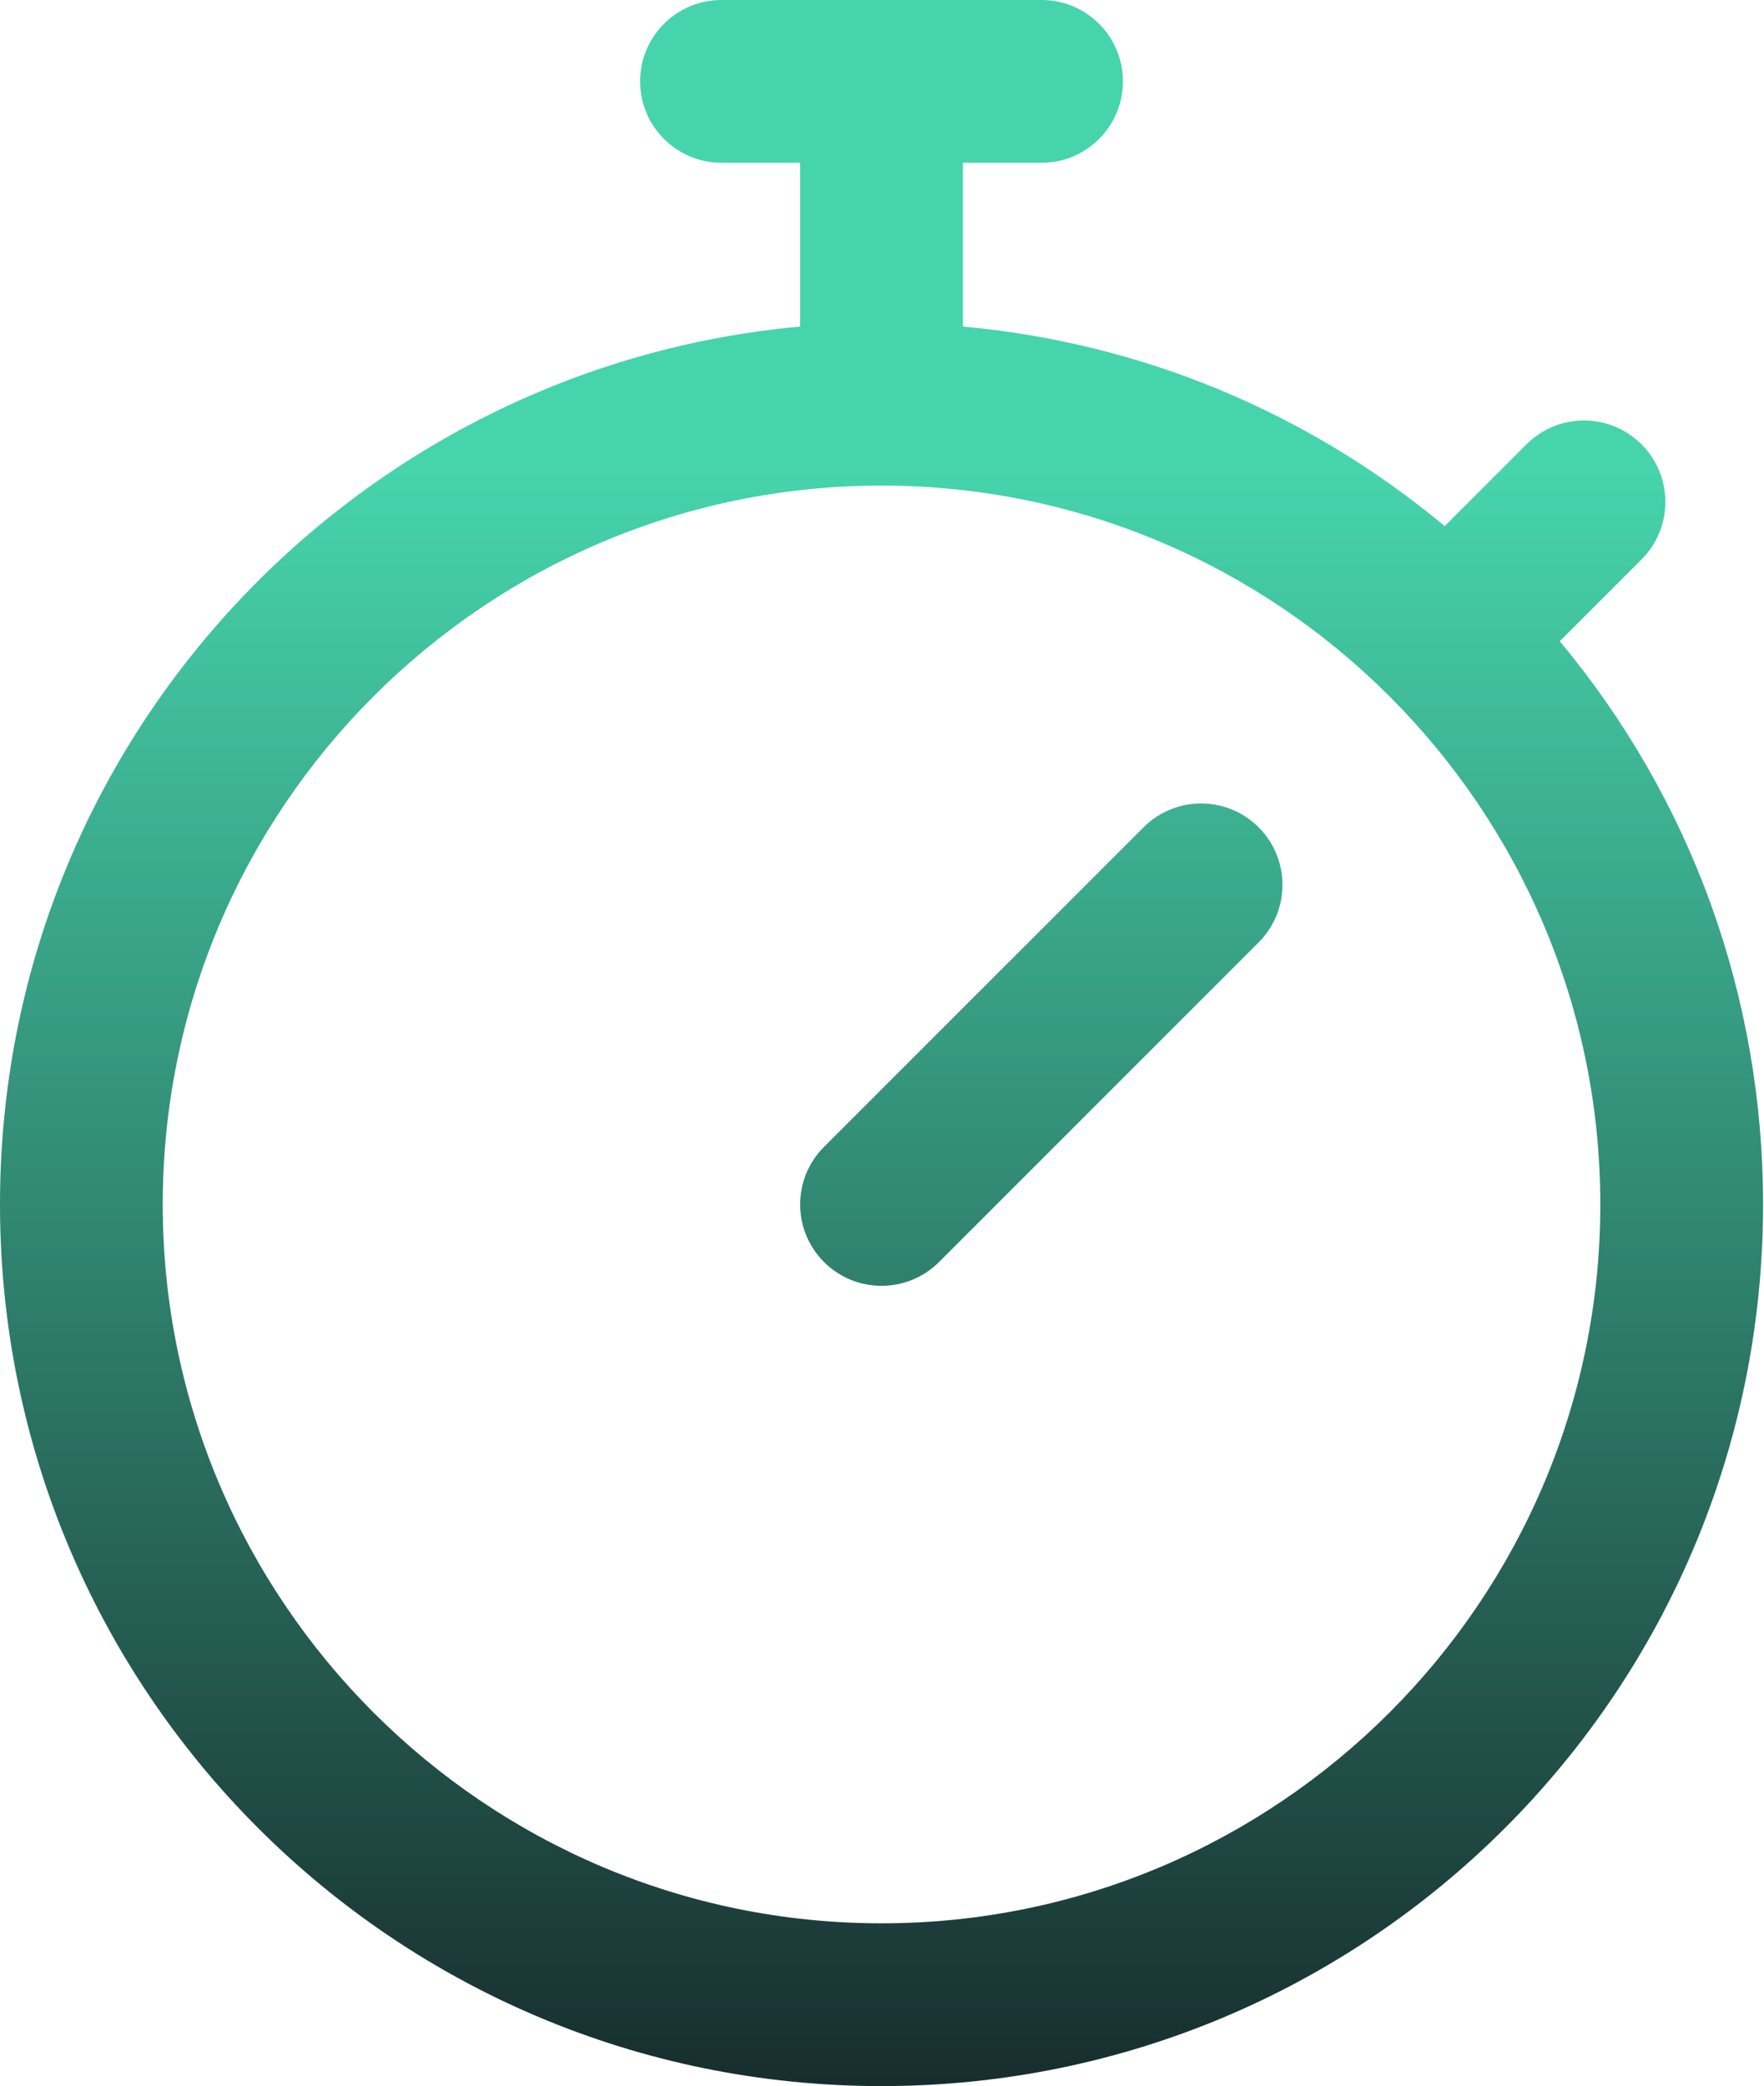
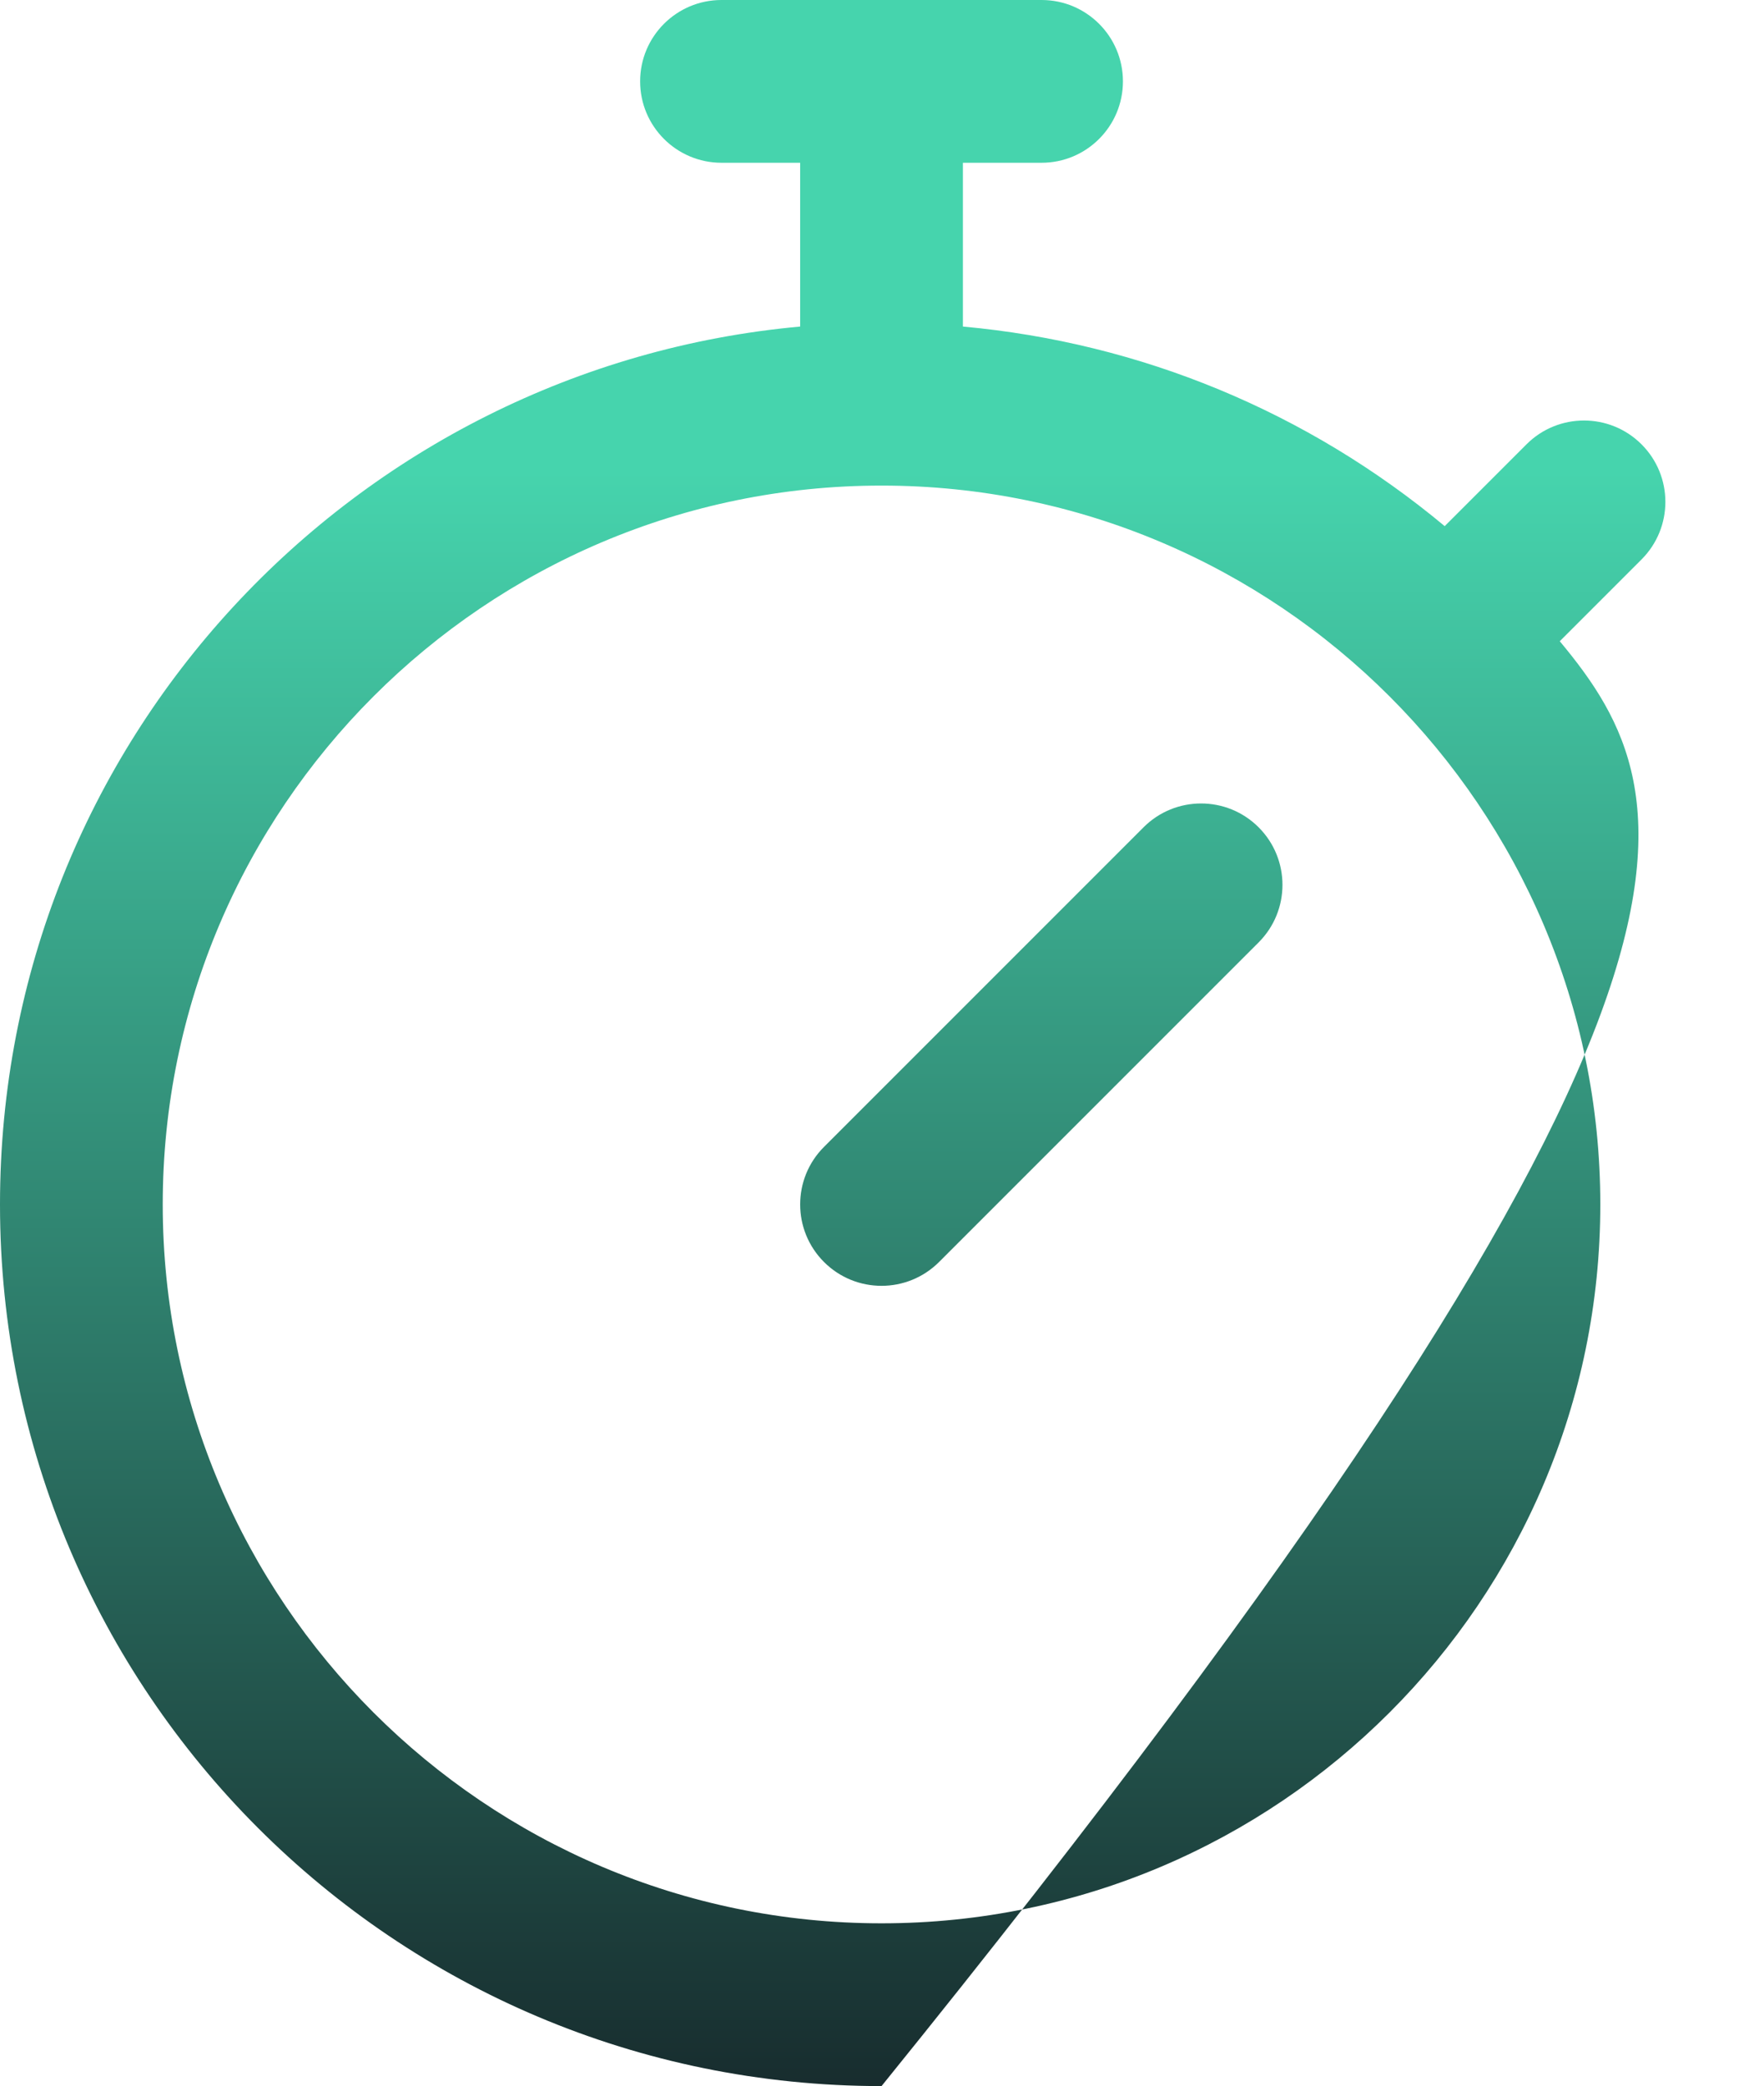
<svg xmlns="http://www.w3.org/2000/svg" width="433" height="512" viewBox="0 0 433 512" fill="none">
-   <path d="M382.867 157.379L402.941 137.305C410.742 129.504 410.742 116.855 402.941 109.059C395.141 101.258 382.496 101.258 374.695 109.059L354.621 129.133C320.941 101.07 280.016 84.117 236.359 80.148V39.949H255.668C266.699 39.949 275.641 31.004 275.641 19.973C275.641 8.941 266.699 0 255.668 0H177.102C166.07 0 157.129 8.941 157.129 19.973C157.129 31.004 166.07 39.949 177.102 39.949H196.41V80.148C87.129 90.086 0 181.891 0 295.613C0 415.207 96.777 512 216.387 512C335.977 512 432.77 415.223 432.77 295.613C432.77 244.527 415.176 196.148 382.867 157.379V157.379ZM216.383 472.051C119.098 472.051 39.945 392.902 39.945 295.613C39.945 198.328 119.098 119.18 216.383 119.18C313.672 119.18 392.82 198.328 392.82 295.613C392.82 392.902 313.672 472.051 216.383 472.051ZM308.949 203.051C316.75 210.852 316.75 223.5 308.949 231.297L230.508 309.738C222.707 317.539 210.059 317.539 202.262 309.738C194.461 301.938 194.461 289.289 202.262 281.492L280.699 203.051C288.5 195.25 301.148 195.25 308.949 203.051V203.051Z" fill="url(#paint0_linear)" />
+   <path d="M382.867 157.379L402.941 137.305C410.742 129.504 410.742 116.855 402.941 109.059C395.141 101.258 382.496 101.258 374.695 109.059L354.621 129.133C320.941 101.07 280.016 84.117 236.359 80.148V39.949H255.668C266.699 39.949 275.641 31.004 275.641 19.973C275.641 8.941 266.699 0 255.668 0H177.102C166.07 0 157.129 8.941 157.129 19.973C157.129 31.004 166.07 39.949 177.102 39.949H196.41V80.148C87.129 90.086 0 181.891 0 295.613C0 415.207 96.777 512 216.387 512C432.77 244.527 415.176 196.148 382.867 157.379V157.379ZM216.383 472.051C119.098 472.051 39.945 392.902 39.945 295.613C39.945 198.328 119.098 119.18 216.383 119.18C313.672 119.18 392.82 198.328 392.82 295.613C392.82 392.902 313.672 472.051 216.383 472.051ZM308.949 203.051C316.75 210.852 316.75 223.5 308.949 231.297L230.508 309.738C222.707 317.539 210.059 317.539 202.262 309.738C194.461 301.938 194.461 289.289 202.262 281.492L280.699 203.051C288.5 195.25 301.148 195.25 308.949 203.051V203.051Z" fill="url(#paint0_linear)" />
  <defs>
    <linearGradient id="paint0_linear" x1="216" y1="115.5" x2="216" y2="584.5" gradientUnits="userSpaceOnUse">
      <stop stop-color="#46D4AD" />
      <stop offset="1" stop-color="#0F0E17" />
    </linearGradient>
  </defs>
</svg>